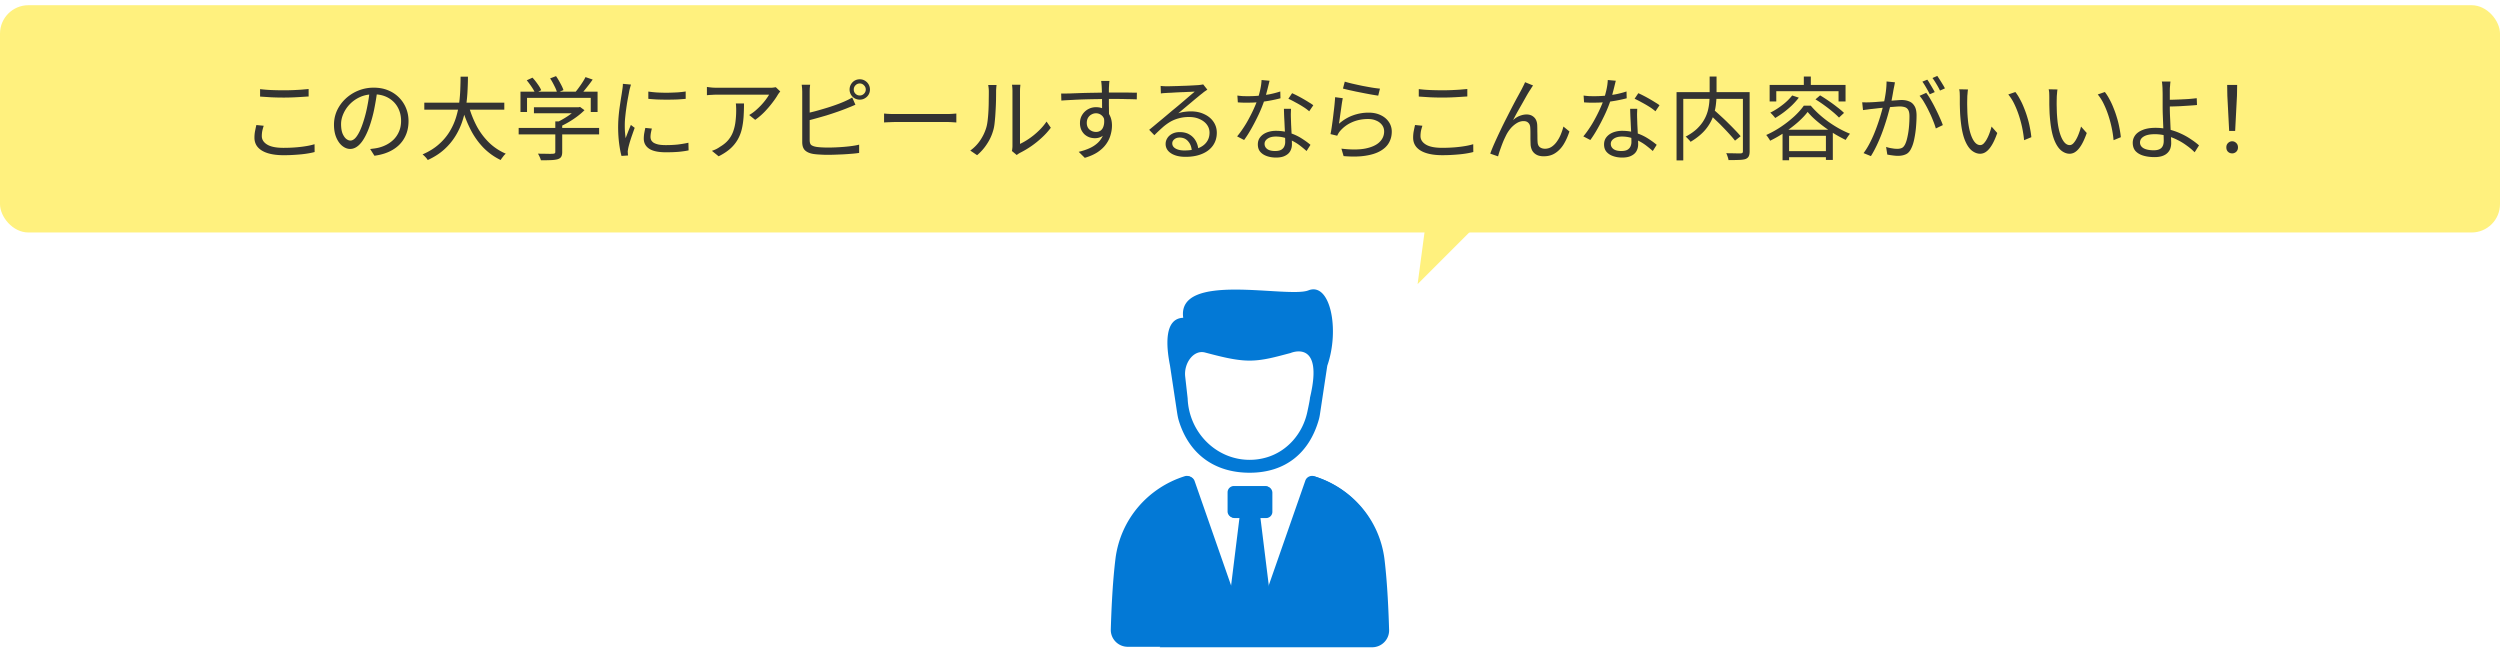
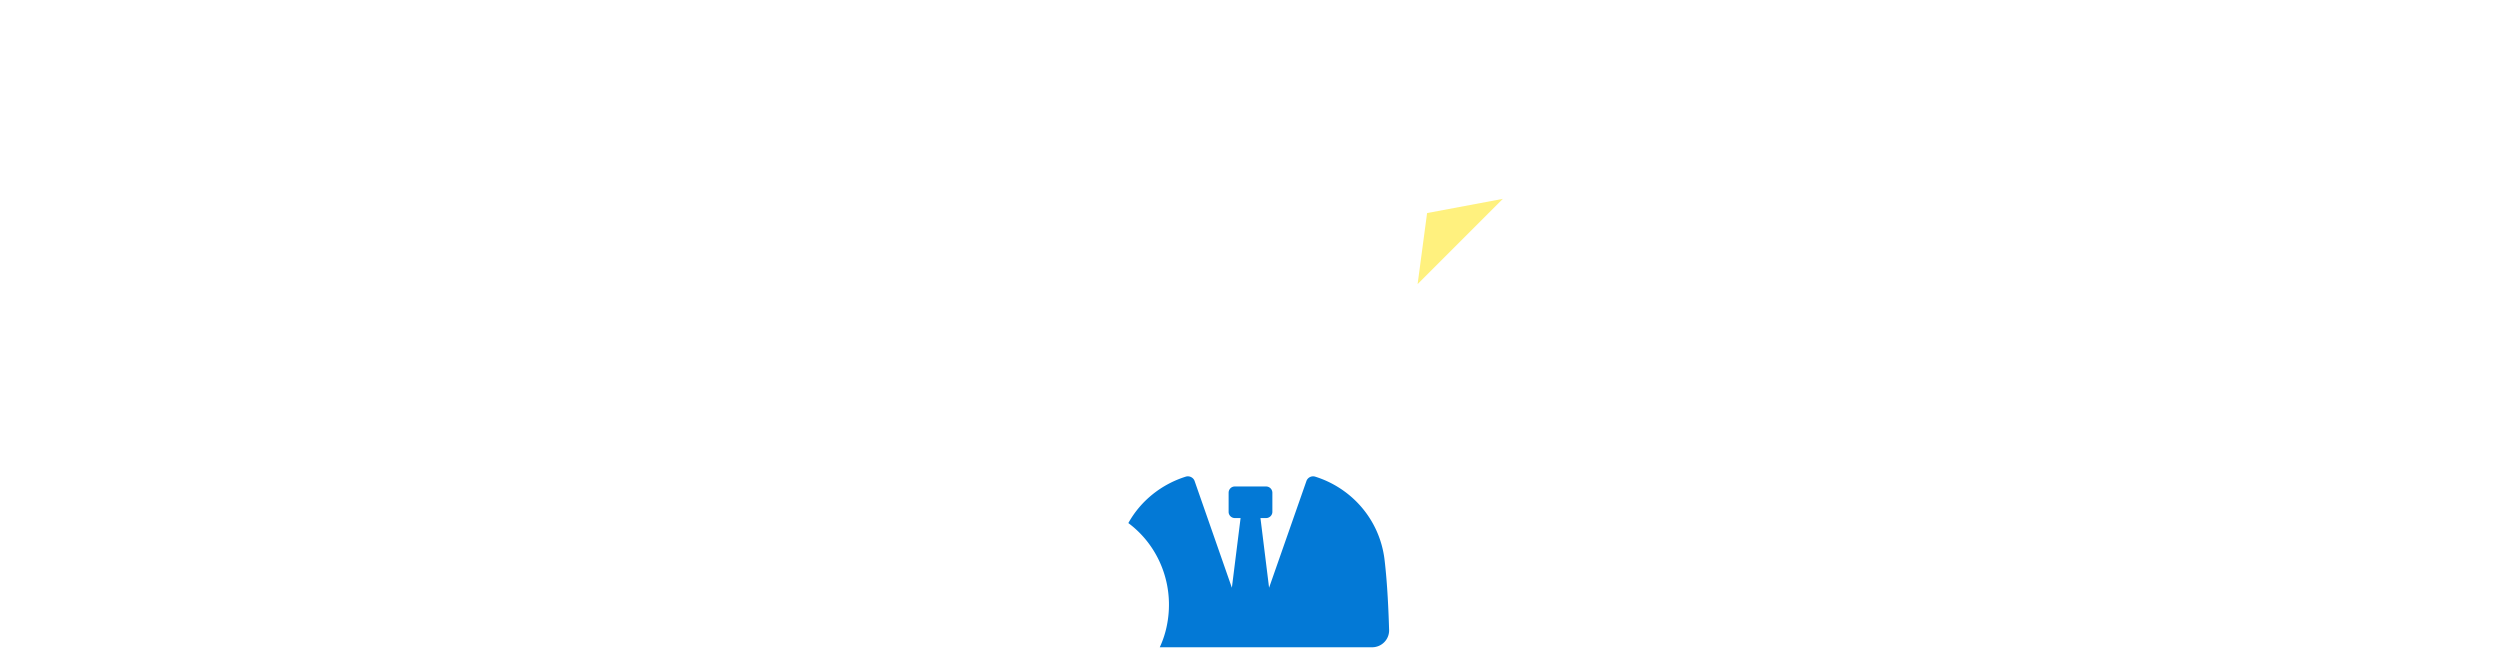
<svg xmlns="http://www.w3.org/2000/svg" width="440" height="114" fill="none">
-   <rect width="440" height="40" y=".917" fill="#FFF17E" rx="5" />
-   <path fill="#333" d="M45.775 15.685a23 23 0 0 0 1.936.16q1.088.047 2.288.047.768 0 1.536-.031a55 55 0 0 0 1.488-.08q.72-.064 1.296-.113v1.313q-.544.03-1.264.08-.72.047-1.52.08-.785.031-1.536.032-1.2 0-2.24-.048-1.04-.065-1.984-.128zm.64 6.448q-.16.48-.256.928a5 5 0 0 0-.08.895q0 .913.944 1.489.944.575 2.864.575 1.104 0 2.128-.08a21 21 0 0 0 1.872-.224 11 11 0 0 0 1.472-.335l.016 1.375q-.576.16-1.424.288-.833.129-1.856.192a28 28 0 0 1-2.176.08q-1.617 0-2.768-.351-1.152-.353-1.76-1.04-.608-.689-.608-1.697 0-.623.112-1.184.111-.56.224-1.04zm19.982-6.144a45 45 0 0 1-.416 2.607q-.24 1.36-.624 2.64-.48 1.65-1.072 2.752-.576 1.104-1.248 1.665t-1.408.56q-.703 0-1.36-.512-.655-.512-1.072-1.473-.416-.975-.416-2.288 0-1.31.528-2.48a6.8 6.8 0 0 1 1.488-2.064 7.2 7.2 0 0 1 4.976-1.968q1.41 0 2.528.464a5.68 5.68 0 0 1 3.168 3.153q.432 1.054.432 2.271 0 1.68-.72 2.96-.704 1.28-2.048 2.08-1.327.801-3.232 1.056l-.752-1.183q.384-.048.736-.096t.64-.113a6.4 6.4 0 0 0 1.488-.543q.736-.384 1.312-.96.576-.593.912-1.392.352-.816.352-1.857 0-.975-.32-1.808a4.3 4.3 0 0 0-.944-1.488 4.5 4.5 0 0 0-1.52-1.008q-.896-.367-2.048-.367-1.311 0-2.384.48a5.8 5.8 0 0 0-1.808 1.263 5.7 5.7 0 0 0-1.136 1.697q-.4.912-.4 1.791 0 1.008.256 1.665.273.639.64.944.384.303.752.303.384 0 .784-.367.401-.385.816-1.216.417-.85.816-2.192.352-1.152.592-2.448.257-1.296.368-2.544zm8.28 2.08h14.08V19.3h-14.08zm7.792.495q.545 1.937 1.424 3.616a12 12 0 0 0 2.176 2.913 9.7 9.7 0 0 0 2.944 1.951 5 5 0 0 0-.32.32q-.16.21-.32.416a3 3 0 0 0-.256.384 10.8 10.8 0 0 1-3.056-2.192 13.2 13.2 0 0 1-2.24-3.168 21.5 21.5 0 0 1-1.536-3.951zm-1.408-5.071h1.296q0 1.04-.064 2.32a26 26 0 0 1-.24 2.64 16.5 16.5 0 0 1-.64 2.752 12.2 12.2 0 0 1-1.216 2.672 10.8 10.8 0 0 1-1.968 2.384q-1.2 1.104-2.944 1.904a3.2 3.2 0 0 0-.416-.528 5 5 0 0 0-.496-.465q1.696-.735 2.848-1.76a9.6 9.6 0 0 0 1.904-2.24q.737-1.215 1.136-2.512.4-1.295.56-2.576.16-1.295.192-2.463.048-1.17.048-2.129m12.912 5.391h7.936v1.056h-7.936zm-2.688 3.633h14.16v1.136h-14.16zm6.448-1.152h1.216v5.392q0 .544-.176.831-.16.288-.608.432-.432.13-1.152.16a41 41 0 0 1-1.808.032 3.2 3.2 0 0 0-.224-.591 3.6 3.6 0 0 0-.304-.576q.624.015 1.168.015.544.017.928.017.4 0 .56-.017.24-.015.32-.095.08-.065.08-.224zm3.808-2.48h.288l.256-.065.784.576q-.543.545-1.264 1.088a16.3 16.3 0 0 1-3.024 1.792 2.6 2.6 0 0 0-.336-.367 5 5 0 0 0-.336-.336q.672-.305 1.36-.72.705-.417 1.296-.865.592-.463.976-.88zm-9.936-2.753h13.568v3.584h-1.2v-2.495H92.757v2.496h-1.152zm11.44-2.56 1.264.433q-.511.735-1.12 1.487-.591.752-1.088 1.28l-.96-.415q.321-.368.672-.848.369-.497.688-.992.337-.513.544-.944m-10.336.56 1.008-.463q.465.495.896 1.12.448.608.64 1.088l-1.056.527q-.192-.464-.624-1.104a16 16 0 0 0-.864-1.168m4.112-.335 1.04-.4q.4.575.768 1.28.385.687.544 1.184l-1.12.447q-.127-.51-.496-1.216-.352-.72-.736-1.296m17.284 2.32a22 22 0 0 0 1.52.16q.88.047 1.808.047.944-.016 1.792-.064a17 17 0 0 0 1.456-.16v1.296q-.64.064-1.504.113-.847.031-1.776.032-.912 0-1.776-.032a37 37 0 0 1-1.52-.113zm.624 6.511q-.112.432-.176.785a4 4 0 0 0-.064.688q0 .27.112.544.128.255.416.463.304.192.832.32.528.113 1.344.113 1.088 0 2.048-.096.96-.113 1.92-.32l.032 1.343q-.752.16-1.76.256-.992.08-2.24.08-2.016 0-2.96-.64-.928-.64-.928-1.76 0-.4.064-.848.08-.463.208-1.04zm-3.68-7.744a6 6 0 0 1-.096.336 8 8 0 0 1-.112.4q-.048.192-.08.337-.08.447-.192 1.04-.112.576-.224 1.247-.096.657-.192 1.345-.08.672-.144 1.312-.048.639-.048 1.183 0 .592.032 1.12.048.529.112 1.12l.304-.784q.16-.416.32-.816.176-.415.304-.736l.672.512q-.208.576-.448 1.265-.24.686-.432 1.328-.176.624-.256.991-.032.177-.064.384-.032.209-.016.337.016.127.016.271.016.16.032.288l-1.152.08q-.24-.848-.416-2.175a23 23 0 0 1-.096-4.752q.08-.929.208-1.793.128-.88.24-1.6.127-.735.192-1.231.048-.29.08-.577.032-.303.032-.56zm26.28 1.217q-.096.111-.224.271-.112.16-.208.305-.303.543-.912 1.343a19 19 0 0 1-1.376 1.617 11.5 11.5 0 0 1-1.696 1.456l-1.056-.849q.56-.32 1.088-.767.545-.465 1.008-.96.48-.512.832-.992.369-.497.576-.864h-9.12q-.447 0-.896.031-.448.016-.928.064V15.3q.417.064.896.112.48.033.928.032h9.552q.225-.015.432-.048l.32-.048zm-6.384 2.111q0 1.296-.08 2.433-.08 1.135-.32 2.128a6.8 6.8 0 0 1-.736 1.84 6.5 6.5 0 0 1-1.296 1.567q-.816.72-2.032 1.329l-1.184-.96q.336-.113.72-.288a5.4 5.4 0 0 0 .72-.433q.945-.56 1.504-1.264.56-.704.832-1.52.288-.831.384-1.744a16 16 0 0 0 .112-1.92q0-.303-.016-.575a4 4 0 0 0-.048-.593zm19.319-2.447q0 .431.304.735.305.305.752.305.433 0 .736-.305a.98.98 0 0 0 .32-.735 1 1 0 0 0-.32-.753.98.98 0 0 0-.736-.32 1 1 0 0 0-.752.32 1.02 1.02 0 0 0-.304.752m-.736 0q0-.496.24-.913.24-.415.64-.655.417-.24.912-.24.497 0 .896.24.416.24.656.656.24.415.24.912 0 .48-.24.895-.24.4-.656.64-.4.24-.896.24-.495 0-.912-.24a1.763 1.763 0 0 1-.88-1.536m-6.944-.849q-.031.273-.064.624-.015.337-.016.672v8.449q0 .608.256.848.273.223.864.335.384.064.944.096.577.032 1.168.032.64 0 1.376-.032.737-.03 1.488-.096a25 25 0 0 0 1.44-.16q.672-.095 1.168-.224v1.456q-.687.112-1.664.177-.96.08-1.984.111-1.008.048-1.888.049-.703 0-1.392-.049a11 11 0 0 1-1.168-.111q-.927-.16-1.424-.625-.496-.48-.496-1.456v-8.8q0-.207-.016-.431 0-.225-.032-.449a4 4 0 0 0-.048-.416zm-.672 5.04a47 47 0 0 0 1.584-.383q.88-.24 1.776-.512a34 34 0 0 0 1.76-.576 22 22 0 0 0 1.552-.608q.369-.161.72-.336a9 9 0 0 0 .688-.384l.56 1.28-.752.32q-.4.159-.752.303-.752.304-1.68.625-.912.319-1.888.624-.975.287-1.904.543-.912.256-1.664.433zm13.683.032q.24.016.592.049l.768.032h9.632q.608 0 1.04-.032.433-.033.688-.049v1.569l-.72-.048a15 15 0 0 0-.992-.032h-8.784q-.656 0-1.248.032-.592.015-.976.047zm22.502 6.593q.048-.192.064-.416.032-.24.032-.48V16.1a8 8 0 0 0-.08-1.184h1.472q0 .095-.032.415-.032.321-.032.768v9.232a12 12 0 0 0 1.6-.928 12.7 12.7 0 0 0 1.648-1.343 10 10 0 0 0 1.424-1.665l.752 1.088a12.5 12.5 0 0 1-1.616 1.776 16.32 16.32 0 0 1-3.84 2.656q-.192.113-.336.209a7 7 0 0 0-.208.16zm-7.328-.08a7 7 0 0 0 1.712-1.745 8.2 8.2 0 0 0 1.072-2.192q.176-.543.272-1.36.096-.816.144-1.727.048-.929.048-1.793.015-.88.016-1.552 0-.351-.032-.624a8 8 0 0 0-.08-.543h1.472a15.073 15.073 0 0 0-.064.688q-.016.223-.016.463 0 .672-.016 1.585a42 42 0 0 1-.08 1.887q-.048.976-.144 1.857-.08.88-.256 1.471a8.4 8.4 0 0 1-1.104 2.416 8.9 8.9 0 0 1-1.744 1.985zm24.491-12.256q0 .08-.032.288l-.032.415q0 .193-.016.304-.016.304-.016.832V18.5q.016.64.016 1.2.015.561.016.945l-1.232-.608v-1.728q0-.609-.016-1.2a36 36 0 0 0-.048-1.857 11 11 0 0 0-.048-.607 11 11 0 0 0-.048-.4zm-8.496 2.223q.656 0 1.488-.015.831-.033 1.76-.064a111 111 0 0 1 1.904-.049q.96-.014 1.84-.032a92 92 0 0 1 1.648-.015h2.784q.64 0 1.12.015h.784l-.016 1.185a57 57 0 0 0-1.808-.048q-1.12-.032-2.88-.032-1.04 0-2.176.032-1.12.015-2.256.047-1.137.033-2.208.096-1.056.048-1.952.113zm8.4 4.657q0 1.055-.32 1.776-.305.72-.864 1.072-.545.352-1.28.352-.496 0-.976-.16a2.8 2.8 0 0 1-.848-.512 2.7 2.7 0 0 1-.592-.848 3 3 0 0 1-.208-1.152q0-.8.384-1.424a2.83 2.83 0 0 1 2.432-1.36q.943 0 1.552.431.624.417.944 1.152.32.72.32 1.648 0 .8-.24 1.633a5 5 0 0 1-.768 1.6q-.529.767-1.456 1.408-.912.624-2.32 1.04l-1.072-1.056q1.088-.256 1.952-.657a5.2 5.2 0 0 0 1.456-.976q.591-.575.896-1.343.32-.769.32-1.76 0-1.088-.464-1.569-.465-.48-1.12-.48-.417 0-.784.208-.368.192-.608.576-.225.384-.224.913 0 .75.48 1.168.495.416 1.152.416.495 0 .848-.273.352-.288.496-.848.16-.575.032-1.424zm9.106-6q.272.031.576.047.32.016.56.016t.784-.016l1.248-.032q.704-.03 1.392-.048.703-.03 1.248-.064.56-.03.816-.048a8 8 0 0 0 .544-.064q.191-.03.32-.064l.736.928q-.208.145-.448.304-.225.16-.448.352-.305.225-.816.657-.513.415-1.136.944l-2.272 1.904a5.3 5.3 0 0 1 1.12-.256q.576-.08 1.104-.08 1.327 0 2.352.495 1.04.48 1.616 1.328.591.849.592 1.936 0 1.28-.672 2.24t-1.904 1.473q-1.233.527-2.928.527-1.089 0-1.872-.287-.784-.289-1.216-.8a1.82 1.82 0 0 1-.416-1.184q0-.544.304-1.024.303-.48.864-.768t1.296-.288q1.071 0 1.776.448.704.43 1.088 1.151.384.705.432 1.52l-1.152.192q-.064-1.023-.64-1.68-.56-.672-1.52-.672-.545 0-.912.305-.369.303-.368.72 0 .576.592.912.591.335 1.536.335 1.359 0 2.352-.368 1.008-.367 1.536-1.072.543-.704.544-1.695 0-.784-.464-1.408-.465-.625-1.28-.976-.8-.369-1.84-.369a6.7 6.7 0 0 0-1.808.224 6.2 6.2 0 0 0-1.504.608 8.6 8.6 0 0 0-1.376 1.008q-.672.593-1.44 1.36l-.912-.944q.495-.4 1.088-.896.607-.51 1.216-1.008.607-.51 1.12-.944.528-.447.88-.736.336-.27.832-.687.512-.432 1.056-.896.543-.465 1.024-.88l.8-.672q-.257 0-.752.032-.496.015-1.104.047-.609.016-1.216.049-.593.03-1.088.064-.48.015-.736.032-.257.015-.528.032-.273.016-.528.064zm13.509 1.695q.447.064.944.096.495.017 1.008.017a21 21 0 0 0 3.712-.337q.96-.192 1.888-.495l.032 1.2q-.784.207-1.728.384-.928.175-1.936.288-.993.096-1.968.096h-.928q-.48-.016-.944-.049zm5.664-2.607q-.096.383-.24.976-.144.591-.32 1.247-.16.64-.352 1.217a24 24 0 0 1-.976 2.432 38 38 0 0 1-1.264 2.464q-.672 1.2-1.328 2.096l-1.232-.64q.528-.624 1.056-1.424.543-.801 1.008-1.68.48-.88.864-1.729.384-.847.64-1.552.255-.768.48-1.728.223-.975.256-1.807zm3.776 4.944-.032.895q0 .384.016.832.015.384.032.992l.064 1.264q.032.657.048 1.264.032.609.032 1.009 0 .64-.288 1.168t-.912.832q-.609.32-1.6.32-.88 0-1.6-.256-.72-.24-1.168-.753-.432-.51-.432-1.296 0-.751.416-1.28.432-.544 1.152-.831a4.4 4.4 0 0 1 1.632-.288q1.344 0 2.464.384a8.7 8.7 0 0 1 2.032.944q.911.576 1.568 1.136l-.688 1.088q-.465-.417-1.04-.864a8 8 0 0 0-1.248-.816 7.6 7.6 0 0 0-1.472-.625 5.7 5.7 0 0 0-1.664-.24q-.88 0-1.424.368-.544.369-.544.913 0 .56.464.912t1.392.352q.672 0 1.056-.209.384-.223.544-.575.176-.368.176-.8 0-.45-.032-1.169-.016-.72-.064-1.535a86 86 0 0 0-.08-1.648 90 90 0 0 1-.048-1.488zm3.2.431a8.5 8.5 0 0 0-1.088-.8 19 19 0 0 0-1.36-.784 17 17 0 0 0-1.216-.623l.656-.977q.432.192.96.465a26 26 0 0 1 2.032 1.168q.463.27.736.495zm6.261-5.216q.512.16 1.328.353.831.19 1.744.383.927.177 1.76.32a23 23 0 0 0 1.36.176l-.304 1.233a42 42 0 0 1-1.104-.177q-.64-.112-1.376-.256t-1.456-.288q-.72-.16-1.312-.287a60 60 0 0 1-.96-.24zm-.352 2.913a30 30 0 0 0-.176 1.023q-.08.592-.176 1.249-.096.656-.176 1.248-.081.591-.144.976 1.168-1.008 2.464-1.473a8 8 0 0 1 2.752-.48q1.232 0 2.144.448.912.433 1.424 1.2.512.753.512 1.697 0 1.071-.496 1.952-.48.863-1.52 1.456-1.025.591-2.624.832-1.6.255-3.84.064l-.384-1.312q2.544.303 4.208-.017 1.664-.336 2.48-1.12.832-.8.832-1.887 0-.64-.368-1.136a2.4 2.4 0 0 0-1.008-.768q-.624-.288-1.44-.288-1.569 0-2.848.575a5.76 5.76 0 0 0-2.112 1.569 2.4 2.4 0 0 0-.288.416 3 3 0 0 0-.192.383l-1.184-.287a19 19 0 0 0 .192-1.073q.096-.64.192-1.36.096-.735.176-1.471a42 42 0 0 0 .256-2.593zm13.376-1.6a23 23 0 0 0 1.936.16q1.088.047 2.288.047.768 0 1.536-.031a55 55 0 0 0 1.488-.08q.72-.064 1.296-.113v1.313q-.544.03-1.264.08-.72.047-1.52.08-.784.031-1.536.032-1.2 0-2.24-.048-1.04-.065-1.984-.128zm.64 6.448q-.16.48-.256.928a5 5 0 0 0-.08.895q0 .913.944 1.489.944.575 2.864.575 1.104 0 2.128-.08a21 21 0 0 0 1.872-.224 11 11 0 0 0 1.472-.335l.016 1.375q-.576.16-1.424.288-.832.129-1.856.192-1.024.08-2.176.08-1.616 0-2.768-.351-1.152-.353-1.76-1.04-.608-.689-.608-1.697 0-.623.112-1.184t.224-1.04zm19.476-7.088a6 6 0 0 0-.24.351 24 24 0 0 1-.272.432q-.272.4-.656 1.073l-.8 1.424q-.431.75-.848 1.488-.4.735-.704 1.328.576-.528 1.184-.752.624-.24 1.2-.24.8 0 1.312.495.528.496.56 1.44.016.48.016 1.024.016.529.016 1.04 0 .497.032.896.048.61.416.88.369.256.88.256.656 0 1.184-.352.545-.367.944-.96.417-.59.688-1.28.273-.687.432-1.312l1.056.864q-.415 1.28-1.024 2.273-.608.975-1.472 1.535-.848.56-2.016.56-.847 0-1.36-.32a1.85 1.85 0 0 1-.72-.767 2.8 2.8 0 0 1-.24-.944l-.032-1.009v-1.072q0-.528-.032-.96-.031-.527-.336-.816-.288-.303-.832-.303-.639 0-1.248.384a4.6 4.6 0 0 0-1.088.96q-.48.592-.784 1.231-.175.352-.4.849-.207.496-.4 1.024-.192.527-.352.991-.144.465-.224.768l-1.376-.48q.288-.816.752-1.855a95 95 0 0 1 1.008-2.177q.544-1.152 1.12-2.271.576-1.137 1.088-2.128.528-1.009.944-1.76l.624-1.153.288-.575q.16-.305.304-.656zm8.894 1.775q.447.064.944.096.495.017 1.008.017a21 21 0 0 0 3.712-.337q.96-.192 1.888-.495l.032 1.2q-.784.207-1.728.384-.928.175-1.936.288-.993.096-1.968.096h-.928q-.48-.016-.944-.049zm5.664-2.607q-.096.383-.24.976-.144.591-.32 1.247-.16.64-.352 1.217a24 24 0 0 1-.976 2.432 38 38 0 0 1-1.264 2.464q-.672 1.2-1.328 2.096l-1.232-.64q.528-.624 1.056-1.424.543-.801 1.008-1.68.48-.88.864-1.729.384-.847.64-1.552.255-.768.48-1.728.223-.975.256-1.807zm3.776 4.944-.032.895q0 .384.016.832.015.384.032.992l.064 1.264q.031.657.048 1.264.032.609.032 1.009 0 .64-.288 1.168t-.912.832q-.609.32-1.6.32-.88 0-1.6-.256-.72-.24-1.168-.753-.432-.51-.432-1.296 0-.751.416-1.28.432-.544 1.152-.831a4.4 4.4 0 0 1 1.632-.288q1.344 0 2.464.384a8.7 8.7 0 0 1 2.032.944q.912.576 1.568 1.136l-.688 1.088q-.464-.417-1.04-.864a8 8 0 0 0-1.248-.816 7.6 7.6 0 0 0-1.472-.625 5.7 5.7 0 0 0-1.664-.24q-.88 0-1.424.368-.544.369-.544.913 0 .56.464.912t1.392.352q.672 0 1.056-.209.384-.223.544-.575.176-.368.176-.8 0-.45-.032-1.169-.016-.72-.064-1.535a86 86 0 0 0-.08-1.648 90 90 0 0 1-.048-1.488zm3.2.431a8.5 8.5 0 0 0-1.088-.8 19 19 0 0 0-1.36-.784 17 17 0 0 0-1.216-.623l.656-.977q.432.192.96.465a26 26 0 0 1 2.032 1.168q.463.27.736.495zm9.367.384.896-.655q.608.527 1.28 1.151.672.609 1.312 1.249.64.623 1.2 1.216.56.576.944 1.04l-.992.784a16 16 0 0 0-.912-1.073q-.528-.591-1.168-1.248a29 29 0 0 0-1.296-1.28 40 40 0 0 0-1.264-1.183m.176-6.496h1.216v3.137q0 .768-.096 1.616a9.3 9.3 0 0 1-.336 1.727 7.4 7.4 0 0 1-.752 1.76 7.7 7.7 0 0 1-1.328 1.697q-.832.814-2.064 1.552a1.4 1.4 0 0 0-.24-.305 9 9 0 0 0-.32-.335 1.7 1.7 0 0 0-.304-.273q1.2-.64 1.984-1.375.784-.753 1.232-1.537a6.5 6.5 0 0 0 .672-1.584 9 9 0 0 0 .272-1.536q.064-.751.064-1.424zm-5.824 2.736h12.224v1.185h-11.04v10.832h-1.184zm11.68 0h1.184v10.4q0 .593-.16.897-.16.32-.56.48-.432.143-1.184.16-.736.03-1.808.031a4 4 0 0 0-.096-.4 11 11 0 0 0-.144-.431 2 2 0 0 0-.176-.384q.576.015 1.088.015.528.017.912.017h.544q.24-.016.32-.096.08-.096.08-.305zm8.672.593 1.168.384q-.528.687-1.216 1.36a16.2 16.2 0 0 1-2.944 2.224 2 2 0 0 0-.24-.305 5 5 0 0 0-.32-.352 2.5 2.5 0 0 0-.304-.288q1.104-.543 2.128-1.343a9.6 9.6 0 0 0 1.728-1.68m4.096.688.816-.704q.736.431 1.536.991.8.544 1.504 1.104.72.545 1.168.992l-.88.816a15 15 0 0 0-1.12-1.023 26 26 0 0 0-1.488-1.152 19 19 0 0 0-1.536-1.024m-1.376 2.208q-.656.863-1.696 1.791-1.04.912-2.304 1.776a22 22 0 0 1-2.608 1.505 1.6 1.6 0 0 0-.192-.337 7 7 0 0 0-.24-.352 2 2 0 0 0-.256-.32 17.4 17.4 0 0 0 2.64-1.471 19.5 19.5 0 0 0 2.32-1.825q1.04-.975 1.664-1.872h1.216q.64.753 1.44 1.488.816.736 1.728 1.393.912.64 1.856 1.168.96.527 1.888.896-.192.224-.4.527-.208.305-.368.56-.88-.432-1.84-.991a26 26 0 0 1-1.84-1.233 25 25 0 0 1-1.68-1.343 13 13 0 0 1-1.328-1.36m-4.416 3.136h8.848v5.311h-1.216v-4.24h-6.48v4.304h-1.152zm.544 3.76h7.728v1.072h-7.728zm3.2-13.12h1.232v2.08h-1.232zm-6.016 1.471h13.36v2.912h-1.232v-1.808h-10.96v1.808h-1.168zm22.049-.463q-.032.223-.08.48l-.096.48q-.063.271-.144.767t-.192 1.056q-.096.544-.208 1.056-.176.672-.416 1.536-.223.849-.544 1.825-.303.96-.688 1.968a29 29 0 0 1-.848 1.968q-.464.975-1.008 1.856l-1.296-.529q.544-.72 1.024-1.631.48-.912.88-1.889a33 33 0 0 0 .72-1.951q.32-.96.544-1.776.24-.832.368-1.425.224-.944.368-1.983t.144-1.952zm5.504 1.855q.384.48.8 1.217.433.736.832 1.552.416.815.752 1.583.352.768.544 1.328l-1.232.593a13 13 0 0 0-.496-1.408 18 18 0 0 0-.704-1.584 17 17 0 0 0-.816-1.537 7 7 0 0 0-.848-1.215zm-11.264 1.665a17 17 0 0 0 1.44 0q.353-.016.912-.049.576-.048 1.232-.096.657-.064 1.312-.111.657-.065 1.2-.096.545-.048.864-.048.72 0 1.296.24.593.223.944.816.368.575.368 1.663 0 .945-.096 2.048a18 18 0 0 1-.304 2.08q-.192.976-.528 1.648-.368.801-.96 1.056-.591.273-1.376.273-.464 0-.992-.08-.512-.064-.896-.145l-.208-1.344q.336.113.704.192.369.064.704.113.337.031.544.032.449 0 .8-.145.353-.159.608-.687.257-.544.416-1.36.177-.817.256-1.744.08-.929.08-1.793 0-.735-.208-1.104a1.04 1.04 0 0 0-.592-.495 2.8 2.8 0 0 0-.896-.128q-.4-.001-1.088.064-.687.047-1.472.128-.783.063-1.456.143-.655.08-1.024.113-.288.03-.72.096-.416.048-.72.096zm11.456-3.984q.209.27.432.672.24.383.48.8.24.399.4.72l-.88.383a9 9 0 0 0-.368-.72 30 30 0 0 0-.464-.8 9 9 0 0 0-.464-.703zm1.76-.657q.209.305.464.704.256.4.496.8.24.385.384.688l-.864.385a14 14 0 0 0-.624-1.136q-.368-.625-.704-1.072zm5.406 2.384a8 8 0 0 0-.064.48q-.017.288-.048.576a9 9 0 0 0-.016.497q-.016.495-.016 1.136l.032 1.311q.031.672.096 1.345.127 1.327.432 2.335.303.994.736 1.552.447.56 1.008.56.303 0 .592-.271a3.4 3.4 0 0 0 .544-.752q.271-.48.48-1.056.224-.593.368-1.184l1.008 1.136q-.48 1.359-.976 2.16-.48.782-.992 1.136a1.77 1.77 0 0 1-1.04.352q-.753 0-1.456-.544-.705-.56-1.216-1.793-.513-1.248-.736-3.311-.08-.705-.128-1.52a78 78 0 0 1-.048-1.553v-1.2q0-.271-.016-.704a3.2 3.2 0 0 0-.096-.72zm8.336.449q.432.543.816 1.28.399.72.72 1.552.336.816.592 1.695.272.88.432 1.76.175.864.256 1.664l-1.28.529a20.15 20.15 0 0 0-.928-4.4 16 16 0 0 0-.816-2.017 8 8 0 0 0-1.04-1.632zm7.413-.448a9 9 0 0 0-.064.48q-.017.288-.048.576a9 9 0 0 0-.016.495q-.016.497-.016 1.136l.032 1.313q.031.672.096 1.344.127 1.327.432 2.335.304.994.736 1.552.448.56 1.008.56.304 0 .592-.271a3.4 3.4 0 0 0 .544-.752q.272-.48.48-1.056.224-.593.368-1.184l1.008 1.136q-.48 1.359-.976 2.16-.48.782-.992 1.136a1.77 1.77 0 0 1-1.04.352q-.752 0-1.456-.544-.704-.56-1.216-1.793-.512-1.248-.736-3.311a29 29 0 0 1-.128-1.52 96 96 0 0 1-.048-1.553v-1.2q0-.271-.016-.704a3.2 3.2 0 0 0-.096-.72zm8.336.447q.432.545.816 1.28.4.72.72 1.553.336.816.592 1.695.272.88.432 1.76.176.864.256 1.664l-1.28.529a18 18 0 0 0-.336-2.209 20 20 0 0 0-.592-2.192 16 16 0 0 0-.816-2.015 8 8 0 0 0-1.04-1.633zm11.548-1.84q-.015.16-.048.449-.015.287-.048.591-.015.304-.016.544v2.929q0 .656.032 1.535.048.865.08 1.776.048.913.08 1.729.048.8.048 1.312 0 .495-.16.944a2 2 0 0 1-.512.768q-.335.336-.896.527-.56.192-1.36.192-1.104 0-1.968-.256-.863-.255-1.376-.8-.495-.56-.496-1.471 0-.72.432-1.312t1.328-.944q.897-.369 2.272-.369 1.185 0 2.288.273 1.12.27 2.096.72.993.447 1.808 1.008.833.543 1.44 1.087l-.768 1.217a10 10 0 0 0-1.376-1.168 10.5 10.5 0 0 0-1.68-1.024 9.2 9.2 0 0 0-1.92-.72 7.7 7.7 0 0 0-2.048-.273q-1.248 0-1.92.4-.672.401-.672 1.056 0 .658.64 1.024.64.352 1.792.352.88 0 1.312-.4.432-.416.432-1.247 0-.45-.032-1.184-.031-.752-.064-1.616-.031-.864-.064-1.68a39 39 0 0 1-.032-1.456v-2.064q0-.528-.016-.864a11 11 0 0 0-.064-1.168 1.7 1.7 0 0 0-.064-.416zm-.816 3.217q.4 0 1.056-.017a83 83 0 0 0 2.96-.128q.768-.063 1.424-.143l.048 1.2q-.655.064-1.44.111l-1.536.096q-.768.033-1.44.049-.655.015-1.072.015zm11.147 5.471-.32-6.207-.032-1.889h1.76l-.032 1.889-.32 6.208zm.528 3.953q-.432 0-.736-.288-.288-.288-.288-.768t.304-.768a.99.99 0 0 1 .72-.304q.417 0 .72.303.304.288.304.768t-.304.768a1 1 0 0 1-.72.289" />
  <path fill="#FFF17E" d="m249.5 49.999 1.667-12.5 13.333-2.5z" />
  <g fill="#0379D6" clip-path="url(#a)">
-     <path d="M241.399 91.978c-2.171-3.905-5.81-6.82-10.136-8.174-.638-.174-1.326.173-1.533.809l-6.548 18.751-1.534-12.261h1.028c.597 0 1.078-.496 1.078-1.09v-3.36c0-.62-.481-1.107-1.078-1.107h-5.528c-.597 0-1.094.495-1.094 1.106v3.36c0 .595.497 1.09 1.094 1.09h1.003l-1.517 12.262-6.564-18.751a1.255 1.255 0 0 0-1.517-.81c-6.44 2.007-11.355 7.531-12.233 14.55-.539 4.409-.73 9.363-.821 12.459-.033 1.651 1.31 3.022 2.984 3.022h37.388a16.8 16.8 0 0 1-1.268-3.922c-1.028-5.185.232-10.52 3.423-14.631a17.5 17.5 0 0 1 3.373-3.303M207.178 72.665c.074.471.157.933.298 1.388 1.757 5.755 6.166 9.148 12.457 9.148s10.551-3.476 12.209-9.454a8 8 0 0 0 .157-.76l1.301-8.611c2.238-6.383.523-14.797-3.323-13.27-3.614 1.437-23.199-3.41-22.03 4.823-3.39.124-3.001 4.995-2.329 8.389l1.26 8.356zm22.9-.115c-.804 3.724-3.489 6.878-7.161 7.951-.945.28-1.948.43-2.984.43-5.876 0-10.683-4.822-10.907-10.817l-.431-3.831c-.265-2.32 1.45-4.773 3.481-4.244 2.561.669 5.346 1.428 7.824 1.428s4.666-.669 7.244-1.337c0 0 5.926-2.577 3.415 7.852-.009.33-.241 1.461-.481 2.576z" />
    <path d="M198.591 92.053c2.172-3.905 5.81-6.82 10.137-8.174.638-.173 1.326.173 1.533.81l6.548 18.751 1.533-12.262h-1.028a1.09 1.09 0 0 1-1.077-1.09v-3.36c0-.62.481-1.107 1.077-1.107h5.529c.596 0 1.094.496 1.094 1.107v3.36c0 .595-.498 1.09-1.094 1.09h-1.003l1.517 12.262 6.564-18.752a1.254 1.254 0 0 1 1.517-.809c6.44 2.006 11.354 7.53 12.233 14.549.53 4.417.721 9.371.812 12.467.033 1.652-1.309 3.022-2.984 3.022H204.12a16.9 16.9 0 0 0 1.268-3.922c1.027-5.185-.232-10.519-3.423-14.63a17.5 17.5 0 0 0-3.374-3.303z" />
  </g>
  <defs>
    <clipPath id="a">
      <path fill="#fff" d="M195.5 50.917h49v63h-49z" />
    </clipPath>
  </defs>
</svg>